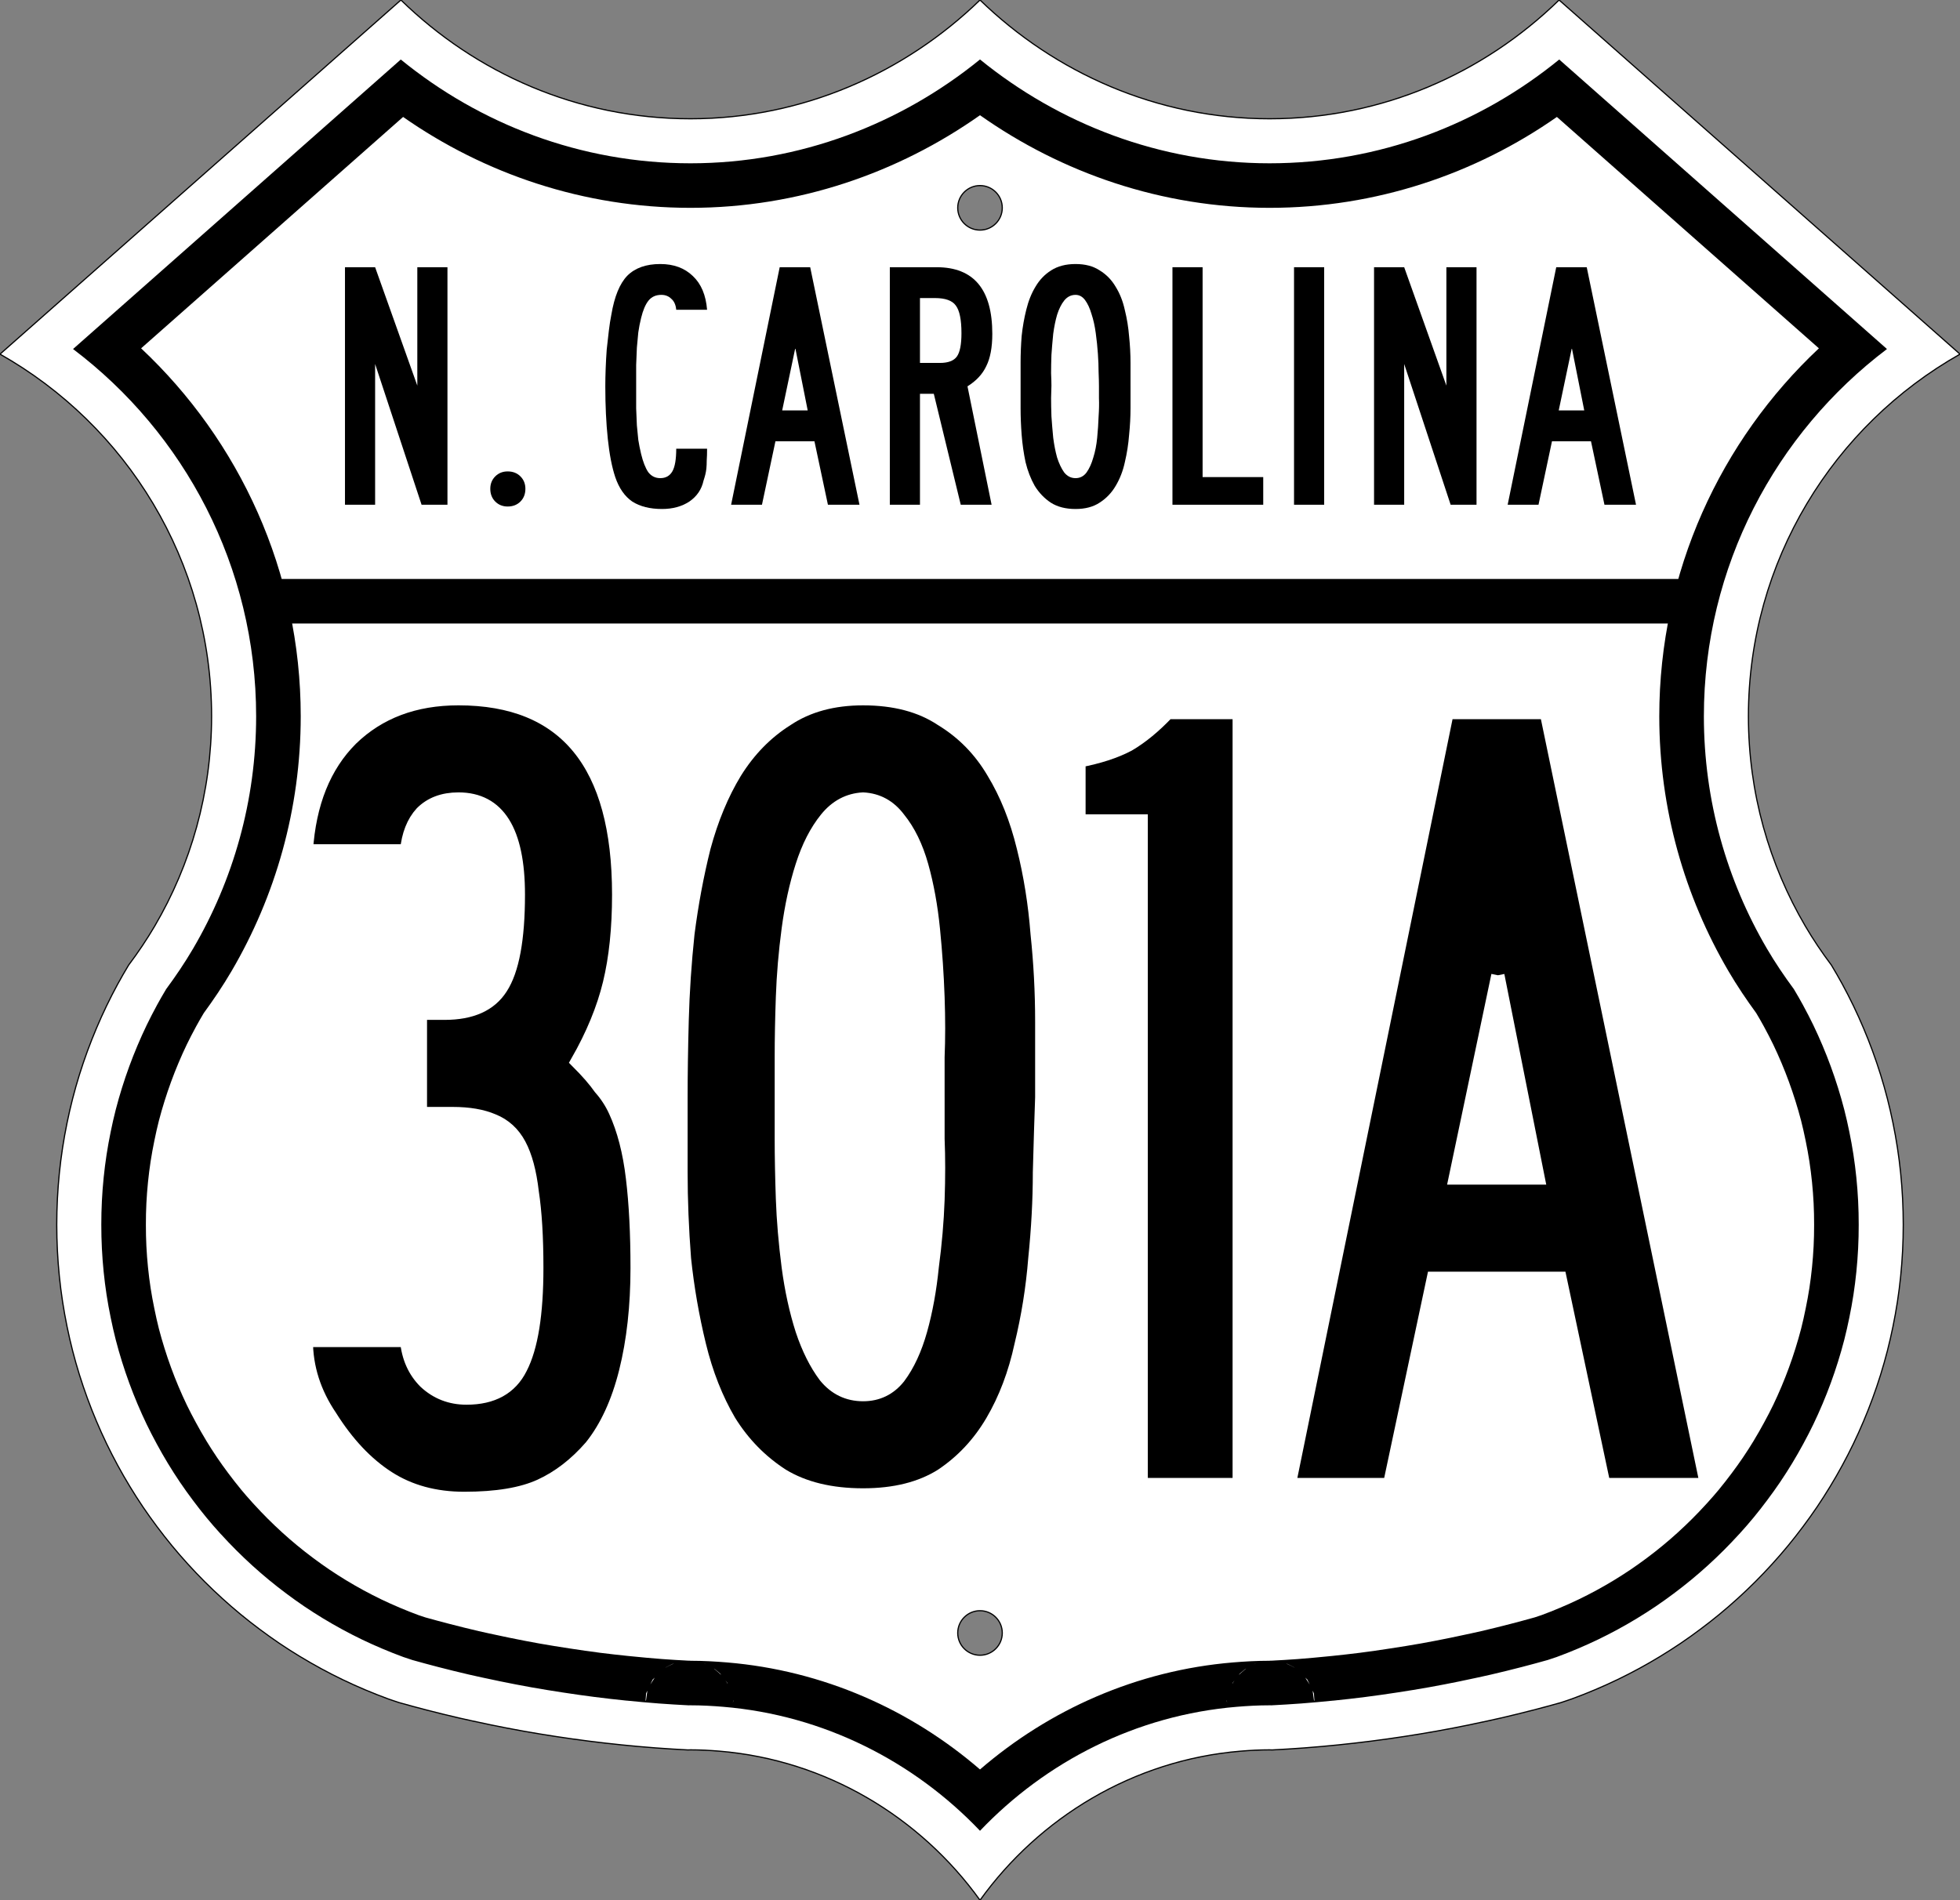
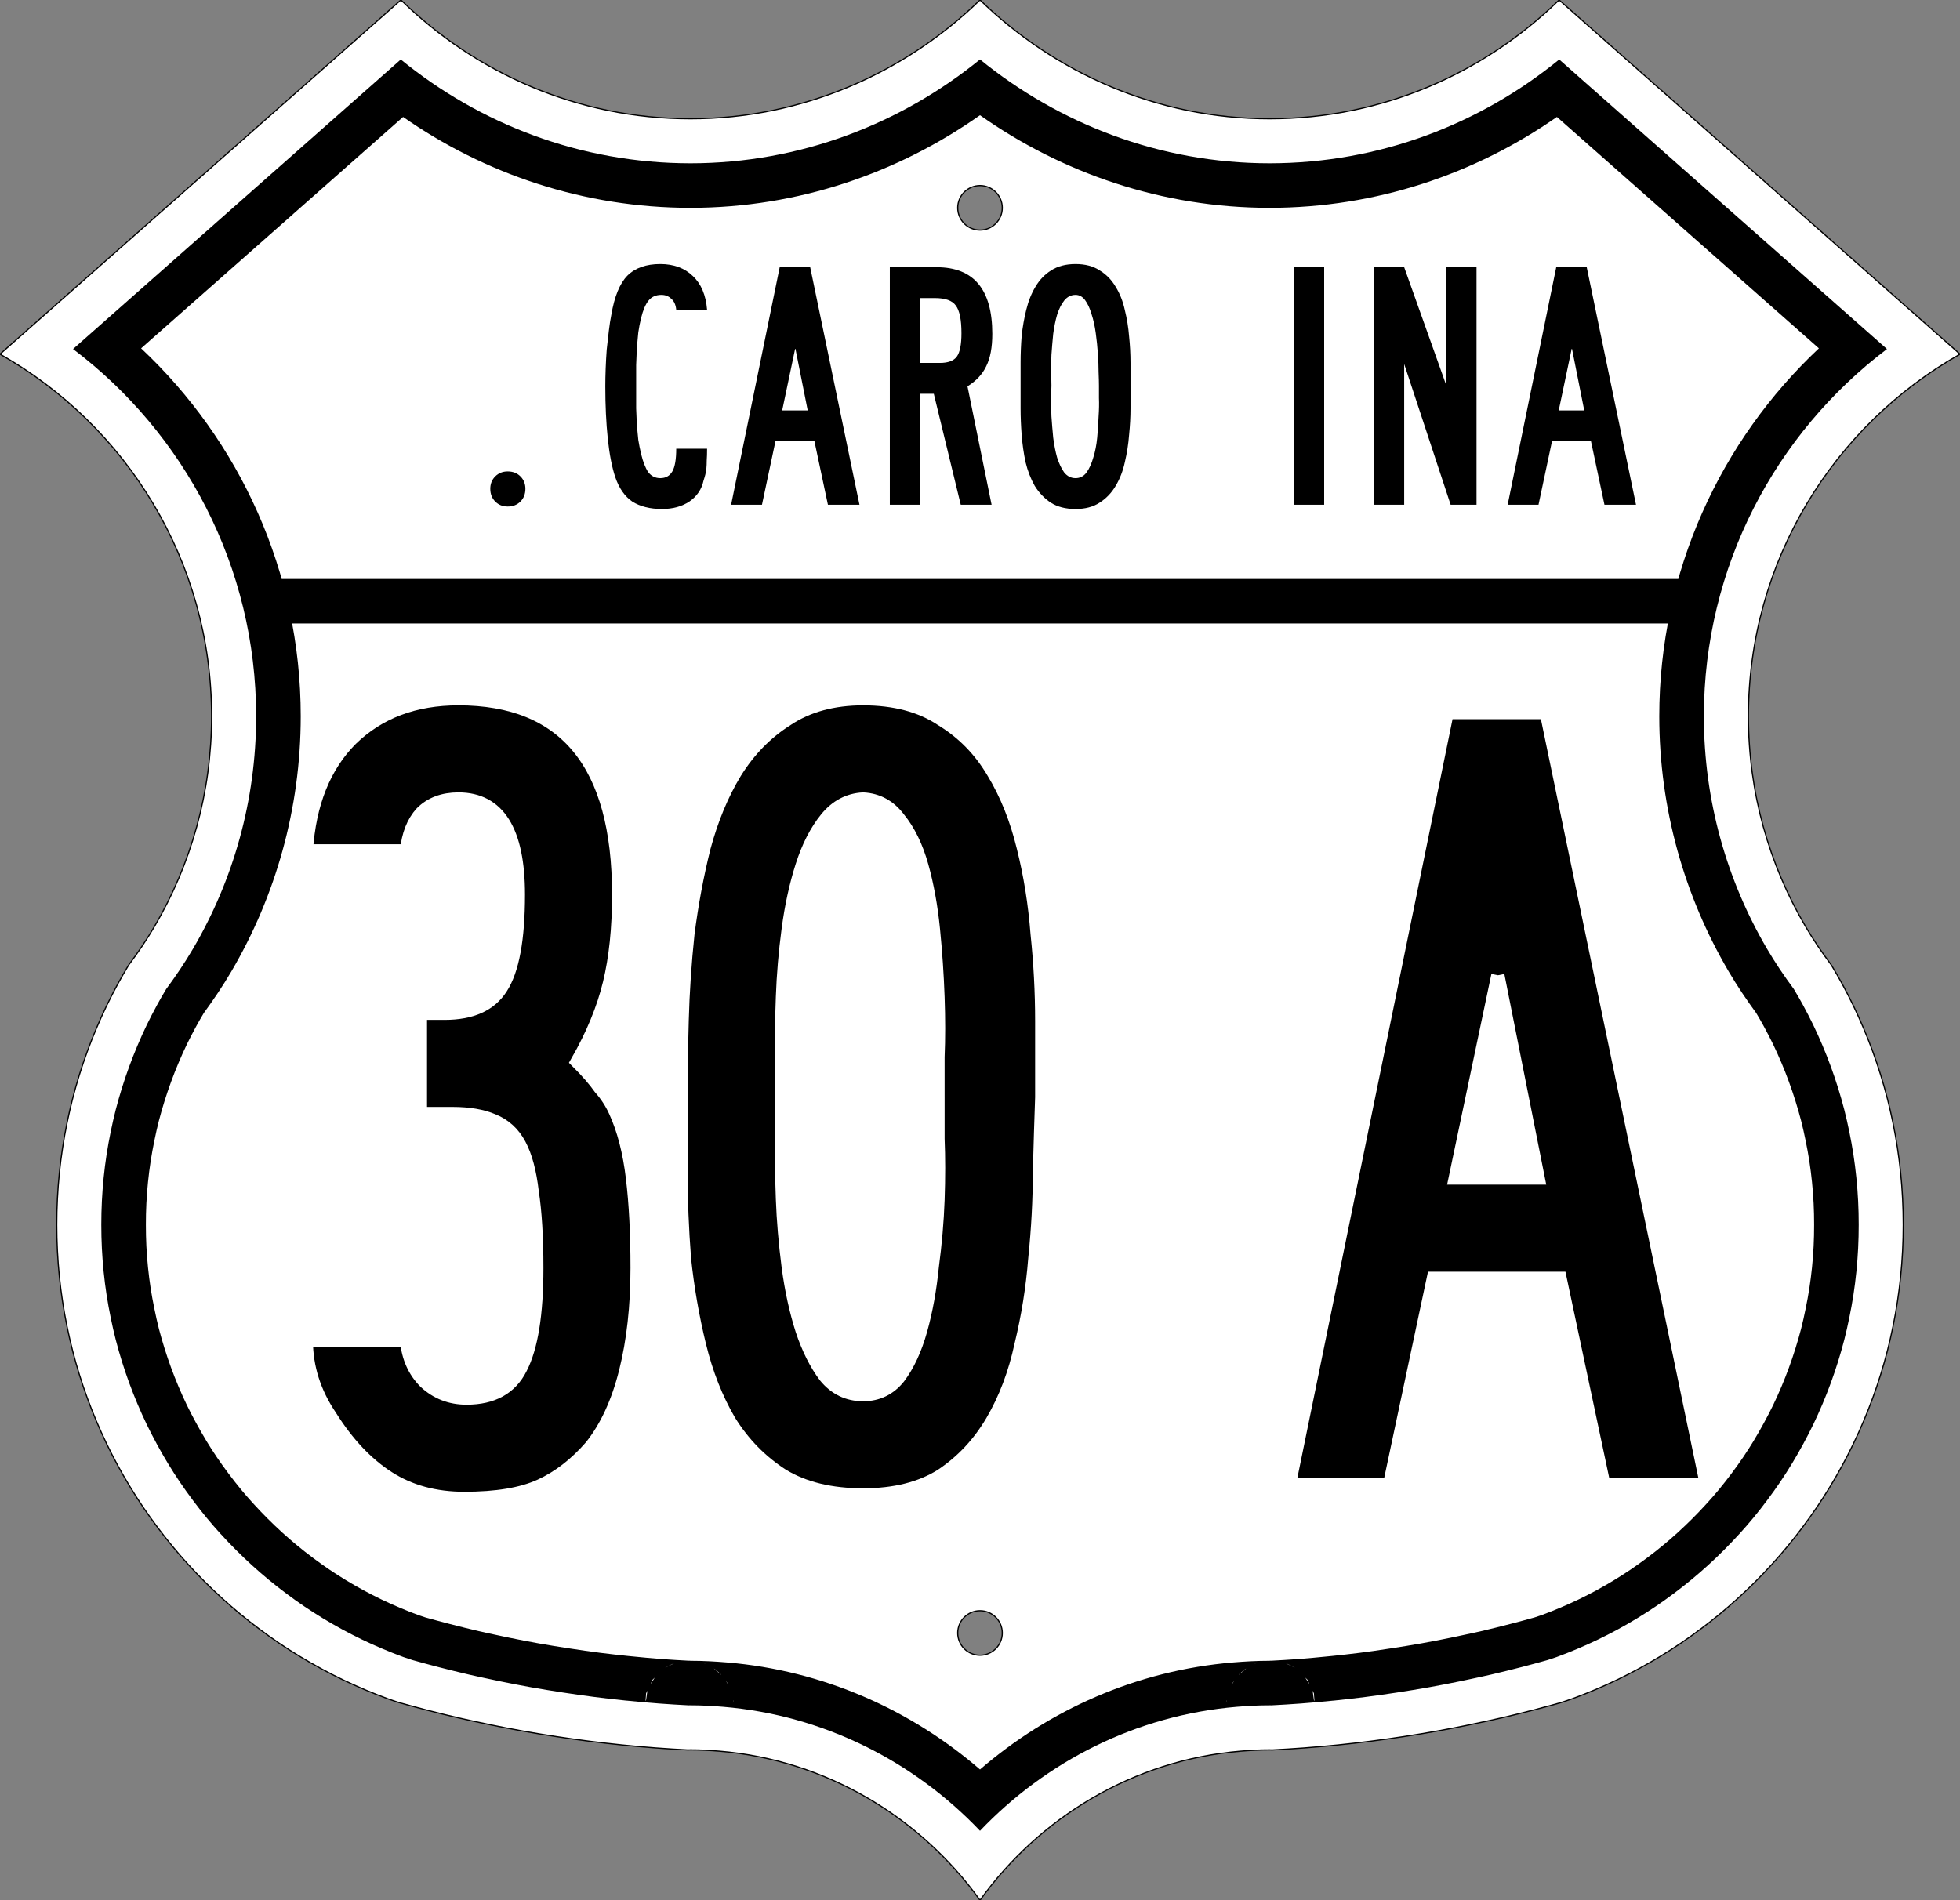
<svg xmlns="http://www.w3.org/2000/svg" version="1.2" width="1485" height="1440" id="svg2579">
  <rect width="100%" height="100%" fill="#808080" stroke="none" />
  <defs id="defs2581" />
  <path d="M 303.751,4.2e-4 7e-4,268.375 c 95.691,54.056 160.312,156.694 160.312,274.438 0,58.027 -15.751,112.349 -43.125,159.031 -6.001,10.234 -12.637,20.046 -19.719,29.5 -2.861,4.759 -5.656,9.578 -8.312,14.469 -2.944,5.42 -5.752,10.895 -8.438,16.469 -2.686,5.574 -5.237,11.249 -7.656,16.969 -2.419,5.72 -4.699,11.485 -6.844,17.344 -2.145,5.858 -4.169,11.793 -6.031,17.781 -1.863,5.989 -3.584,12.045 -5.156,18.156 -1.572,6.111 -2.976,12.275 -4.25,18.5 -1.274,6.225 -2.408,12.513 -3.375,18.844 -0.967,6.331 -1.784,12.727 -2.438,19.156 -0.653,6.429 -1.138,12.887 -1.469,19.406 -0.331,6.519 -0.5,13.086 -0.5,19.688 0,6.602 0.17,13.168 0.5,19.688 0.331,6.519 0.816,12.977 1.469,19.406 0.653,6.429 1.47,12.825 2.438,19.156 0.967,6.331 2.101,12.619 3.375,18.844 1.274,6.225 2.678,12.389 4.25,18.5 1.572,6.111 3.294,12.168 5.156,18.156 1.863,5.989 3.886,11.923 6.031,17.781 2.145,5.859 4.424,11.624 6.844,17.344 2.419,5.72 4.97,11.395 7.656,16.969 2.686,5.574 5.493,11.049 8.438,16.469 2.944,5.42 6.024,10.773 9.219,16.031 3.195,5.257 6.501,10.444 9.938,15.531 3.437,5.087 7.016,10.059 10.688,14.969 3.671,4.909 7.446,9.746 11.344,14.469 3.898,4.723 7.915,9.347 12.031,13.875 4.116,4.529 8.33,8.955 12.656,13.281 4.326,4.326 8.753,8.54 13.281,12.656 4.529,4.116 9.152,8.134 13.875,12.031 4.723,3.898 9.56,7.673 14.469,11.344 4.909,3.671 9.882,7.251 14.969,10.688 5.087,3.437 10.274,6.743 15.531,9.938 5.258,3.195 10.611,6.274 16.031,9.219 5.42,2.944 10.895,5.752 16.469,8.437 5.574,2.686 11.249,5.237 16.969,7.656 5.72,2.419 11.485,4.699 17.344,6.844 2.8,1.025 5.67,1.914 8.5,2.875 6.995,1.961 14.006,3.872 21.062,5.688 7.998,2.057 16.02,4.042 24.094,5.906 6.83,1.577 13.708,3.036 20.594,4.469 1.254,0.261 2.495,0.556 3.75,0.812 8.147,1.668 16.313,3.251 24.531,4.719 8.218,1.468 16.495,2.827 24.781,4.094 8.286,1.266 16.586,2.438 24.938,3.5 8.352,1.061 16.741,2.02 25.156,2.875 8.415,0.854 16.869,1.605 25.344,2.25 8.132,0.618 16.283,1.108 24.469,1.531 0.649,0 1.287,-0.062 1.938,-0.062 7.395,0 14.692,0.4 21.938,1 81.289,6.734 152.44,50.343 197.438,112.938 44.998,-62.594 116.149,-106.204 197.438,-112.938 7.245,-0.6 14.542,-1 21.938,-1 0.65,0 1.288,0.062 1.938,0.062 8.185,-0.423 16.336,-0.913 24.469,-1.531 8.475,-0.645 16.929,-1.396 25.344,-2.25 8.415,-0.855 16.804,-1.814 25.156,-2.875 8.352,-1.062 16.651,-2.235 24.938,-3.5 8.286,-1.267 16.563,-2.626 24.781,-4.094 8.218,-1.468 16.384,-3.051 24.531,-4.719 1.255,-0.256 2.496,-0.552 3.75,-0.812 6.886,-1.433 13.764,-2.892 20.594,-4.469 8.074,-1.864 16.096,-3.849 24.094,-5.906 7.056,-1.816 14.067,-3.727 21.062,-5.688 2.83,-0.961 5.7,-1.85 8.5,-2.875 5.859,-2.145 11.624,-4.424 17.344,-6.844 5.72,-2.419 11.395,-4.97 16.969,-7.656 5.574,-2.686 11.049,-5.494 16.469,-8.437 5.42,-2.945 10.774,-6.024 16.031,-9.219 5.257,-3.195 10.444,-6.501 15.531,-9.938 5.087,-3.437 10.06,-7.016 14.969,-10.688 4.909,-3.671 9.746,-7.446 14.469,-11.344 4.723,-3.897 9.347,-7.915 13.875,-12.031 4.529,-4.116 8.955,-8.33 13.281,-12.656 4.326,-4.327 8.54,-8.753 12.656,-13.281 4.116,-4.529 8.134,-9.152 12.031,-13.875 3.898,-4.723 7.673,-9.56 11.344,-14.469 3.671,-4.91 7.251,-9.882 10.688,-14.969 3.437,-5.087 6.743,-10.274 9.938,-15.531 3.195,-5.258 6.274,-10.612 9.219,-16.031 2.944,-5.42 5.752,-10.895 8.437,-16.469 2.686,-5.574 5.237,-11.249 7.656,-16.969 2.419,-5.72 4.699,-11.485 6.844,-17.344 2.145,-5.858 4.169,-11.793 6.031,-17.781 1.863,-5.989 3.584,-12.046 5.156,-18.156 1.572,-6.111 2.976,-12.275 4.25,-18.5 1.274,-6.225 2.408,-12.513 3.375,-18.844 0.967,-6.331 1.784,-12.727 2.437,-19.156 0.653,-6.429 1.138,-12.887 1.469,-19.406 0.331,-6.519 0.5,-13.086 0.5,-19.688 0,-6.602 -0.17,-13.168 -0.5,-19.688 -0.331,-6.519 -0.816,-12.977 -1.469,-19.406 -0.653,-6.429 -1.47,-12.825 -2.437,-19.156 -0.967,-6.331 -2.101,-12.619 -3.375,-18.844 -1.274,-6.225 -2.678,-12.389 -4.25,-18.5 -1.573,-6.111 -3.294,-12.168 -5.156,-18.156 -1.863,-5.989 -3.886,-11.923 -6.031,-17.781 -2.145,-5.858 -4.424,-11.624 -6.844,-17.344 -2.419,-5.72 -4.97,-11.395 -7.656,-16.969 -2.686,-5.574 -5.493,-11.049 -8.437,-16.469 -2.657,-4.891 -5.452,-9.71 -8.313,-14.469 -7.082,-9.454 -13.717,-19.266 -19.719,-29.5 -27.374,-46.682 -43.125,-101.004 -43.125,-159.031 0,-117.743 64.621,-220.381 160.312,-274.438 l -303.75,-268.375 c -56.769,55.377 -133.805,90 -219.375,90 -85.284,0 -162.657,-34.95 -219.375,-90 -56.718,55.05 -134.091,90 -219.375,90 -85.57,0 -162.606,-34.623 -219.375,-90 z m 438.75,140.625 c 9.315,0 16.875,7.56 16.875,16.875 0,9.315 -7.56,16.875 -16.875,16.875 -9.315,0 -16.875,-7.56 -16.875,-16.875 0,-9.315 7.56,-16.875 16.875,-16.875 z m 0,1080 c 9.315,0 16.875,7.56 16.875,16.875 0,9.315 -7.56,16.875 -16.875,16.875 -9.315,0 -16.875,-7.56 -16.875,-16.875 0,-9.315 7.56,-16.875 16.875,-16.875 z" id="path2939" style="fill:#ffffff;fill-opacity:1;stroke:#000000;stroke-width:0.9;stroke-miterlimit:4;stroke-opacity:1;stroke-dasharray:none" />
  <path d="m 742.501,45.063 c -59.806,48.628 -136.197,78.688 -219.375,78.688 -83.342,0 -159.648,-29.822 -219.469,-78.656 L 55.344,264.5 c 84.245,63.707 138.719,164.816 138.719,278.312 0,64.134 -17.486,124.429 -47.781,176.094 -6.301,10.746 -13.182,20.896 -20.375,30.625 -2.493,4.165 -4.886,8.311 -7.094,12.375 l 0,0.031 c -2.684,4.942 -5.277,9.934 -7.719,15 -2.425,5.033 -4.745,10.212 -6.969,15.469 -2.213,5.231 -4.27,10.458 -6.219,15.781 -1.971,5.384 -3.818,10.812 -5.5,16.219 -1.697,5.457 -3.287,10.965 -4.719,16.531 -1.415,5.502 -2.669,11.103 -3.844,16.844 -1.167,5.706 -2.217,11.45 -3.094,17.188 -0.883,5.782 -1.624,11.617 -2.219,17.469 -0.593,5.842 -1.041,11.742 -1.344,17.719 -0.302,5.958 -0.438,11.945 -0.438,17.969 0,6.024 0.136,12.011 0.438,17.969 0.303,5.976 0.75,11.877 1.344,17.719 0.594,5.852 1.335,11.687 2.219,17.469 0.877,5.737 1.926,11.45 3.094,17.156 1.175,5.741 2.428,11.373 3.844,16.875 1.432,5.566 3.022,11.075 4.719,16.531 1.682,5.407 3.529,10.836 5.5,16.219 1.949,5.323 4.006,10.55 6.219,15.781 2.223,5.256 4.543,10.434 6.969,15.469 2.446,5.075 5.03,10.05 7.719,15 2.681,4.936 5.461,9.829 8.375,14.625 2.944,4.845 5.962,9.567 9.062,14.156 l 0.125,0.187 c 3.026,4.472 6.244,8.947 9.625,13.469 3.394,4.538 6.838,8.97 10.344,13.219 3.505,4.247 7.16,8.438 10.906,12.562 l 0.125,0.094 c 3.766,4.144 7.594,8.156 11.531,12.094 3.937,3.936 7.981,7.796 12.125,11.562 l 0.312,0.281 c 4.056,3.678 8.171,7.245 12.344,10.688 4.248,3.506 8.649,6.949 13.188,10.344 4.582,3.426 9.123,6.687 13.656,9.75 4.589,3.1 9.312,6.119 14.156,9.062 4.794,2.913 9.687,5.723 14.625,8.406 4.953,2.69 9.928,5.244 15,7.688 5.032,2.425 10.212,4.745 15.469,6.969 5.232,2.213 10.491,4.301 15.812,6.25 1.517,0.555 4,1.327 6.844,2.281 6.552,1.832 13.062,3.617 19.531,5.281 7.798,2.006 15.52,3.934 23.25,5.719 6.429,1.484 13.086,2.9 19.875,4.312 l 0.031,0 c 1.857,0.387 3.079,0.67 3.625,0.781 7.919,1.62 15.795,3.153 23.688,4.562 7.907,1.413 15.929,2.708 23.969,3.938 8.036,1.227 16.049,2.383 24.094,3.406 8.07,1.025 16.177,1.955 24.312,2.781 l 0,-0.031 c 8.121,0.824 16.286,1.564 24.469,2.188 7.468,0.568 15.046,1.004 22.719,1.406 0.174,-0.017 -0.498,-0.031 1.125,-0.031 8.612,0 16.845,0.473 24.719,1.125 76.502,6.337 144.781,41.618 194.656,93.969 49.876,-52.351 118.154,-87.632 194.656,-93.969 7.874,-0.652 16.107,-1.125 24.719,-1.125 1.623,0 0.952,0.014 1.125,0.031 7.673,-0.402 15.251,-0.839 22.719,-1.406 8.183,-0.623 16.347,-1.363 24.469,-2.188 l 0,0.031 c 8.135,-0.827 16.243,-1.756 24.312,-2.781 8.045,-1.023 16.058,-2.179 24.094,-3.406 8.04,-1.229 16.062,-2.525 23.969,-3.938 7.893,-1.41 15.769,-2.942 23.688,-4.562 0.546,-0.112 1.768,-0.395 3.625,-0.781 l 0.031,0 c 6.79,-1.413 13.446,-2.829 19.875,-4.312 7.73,-1.784 15.452,-3.712 23.25,-5.719 6.469,-1.665 12.979,-3.449 19.531,-5.281 2.844,-0.954 5.327,-1.726 6.844,-2.281 5.322,-1.949 10.581,-4.037 15.813,-6.25 5.257,-2.224 10.437,-4.544 15.469,-6.969 5.072,-2.444 10.047,-4.997 15,-7.688 4.938,-2.683 9.831,-5.493 14.625,-8.406 4.845,-2.943 9.567,-5.962 14.156,-9.062 4.533,-3.063 9.075,-6.324 13.656,-9.75 4.538,-3.394 8.94,-6.838 13.188,-10.344 4.172,-3.443 8.288,-7.009 12.344,-10.688 l 0.313,-0.281 c 4.144,-3.766 8.188,-7.627 12.125,-11.562 3.937,-3.938 7.765,-7.95 11.531,-12.094 l 0.125,-0.094 c 3.746,-4.125 7.401,-8.315 10.906,-12.562 3.506,-4.249 6.949,-8.68 10.344,-13.219 3.381,-4.521 6.598,-8.996 9.625,-13.469 l 0.125,-0.187 c 3.1,-4.589 6.118,-9.311 9.062,-14.156 2.914,-4.796 5.694,-9.689 8.375,-14.625 2.689,-4.95 5.273,-9.925 7.719,-15 2.426,-5.034 4.746,-10.213 6.969,-15.469 2.213,-5.232 4.27,-10.459 6.219,-15.781 1.971,-5.383 3.818,-10.812 5.5,-16.219 1.697,-5.457 3.286,-10.965 4.719,-16.531 1.415,-5.502 2.669,-11.134 3.844,-16.875 1.168,-5.706 2.217,-11.419 3.094,-17.156 0.883,-5.782 1.624,-11.617 2.219,-17.469 0.593,-5.842 1.041,-11.742 1.344,-17.719 0.302,-5.958 0.438,-11.945 0.438,-17.969 0,-6.024 -0.136,-12.011 -0.438,-17.969 -0.303,-5.976 -0.75,-11.877 -1.344,-17.719 -0.594,-5.852 -1.335,-11.687 -2.219,-17.469 -0.877,-5.737 -1.926,-11.482 -3.094,-17.188 -1.175,-5.741 -2.428,-11.342 -3.844,-16.844 -1.432,-5.566 -3.022,-11.075 -4.719,-16.531 -1.682,-5.407 -3.529,-10.835 -5.5,-16.219 -1.949,-5.323 -4.006,-10.55 -6.219,-15.781 -2.223,-5.256 -4.543,-10.436 -6.969,-15.469 -2.441,-5.066 -5.034,-10.058 -7.719,-15 l 0,-0.031 c -2.208,-4.064 -4.601,-8.21 -7.094,-12.375 -7.194,-9.729 -14.074,-19.879 -20.375,-30.625 -30.296,-51.665 -47.781,-111.959 -47.781,-176.094 0,-113.496 54.474,-214.606 138.719,-278.312 L 1181.344,45.094 c -59.821,48.834 -136.127,78.656 -219.469,78.656 -83.178,0 -159.569,-30.06 -219.375,-78.688 z m 0,42.25 c 61.92,43.679 137.648,70.188 219.344,70.188 80.992,0 156.116,-25.801 217.75,-68.875 l 198.5,175.344 c -74.383,69.849 -120.938,169.182 -120.938,278.844 0,70.269 19.212,136.496 52.438,193.156 6.613,11.277 13.705,21.759 20.969,31.688 1.92,3.225 3.728,6.346 5.375,9.344 l 0.562,1.031 c 2.487,4.579 4.853,9.106 7,13.562 2.149,4.46 4.241,9.146 6.281,13.969 1.994,4.715 3.829,9.398 5.594,14.219 1.793,4.898 3.466,9.825 4.969,14.656 1.559,5.012 3.012,9.972 4.281,14.906 1.236,4.805 2.344,9.841 3.438,15.188 1.072,5.238 2.035,10.445 2.812,15.531 0.797,5.216 1.463,10.491 2,15.781 0.535,5.266 0.944,10.611 1.219,16.031 0.27,5.326 0.375,10.732 0.375,16.25 0,5.518 -0.105,10.924 -0.375,16.25 -0.275,5.42 -0.684,10.765 -1.219,16.031 -0.537,5.29 -1.203,10.565 -2,15.781 -0.774,5.068 -1.735,10.205 -2.812,15.469 -1.099,5.37 -2.209,10.474 -3.438,15.25 -1.27,4.935 -2.723,9.895 -4.281,14.906 -1.503,4.831 -3.176,9.759 -4.969,14.656 -1.765,4.82 -3.599,9.503 -5.594,14.219 -2.039,4.822 -4.131,9.506 -6.281,13.969 -2.154,4.47 -4.509,8.946 -7,13.531 -2.477,4.56 -4.992,8.988 -7.562,13.219 l 0.031,0 c -2.682,4.414 -5.412,8.672 -8.188,12.781 l -0.062,0.094 -0.063,0.094 -0.125,0.188 c -2.629,3.877 -5.476,7.841 -8.562,11.969 -3.149,4.21 -6.298,8.239 -9.375,11.969 l 0.031,0 c -2.818,3.415 -5.843,6.848 -8.938,10.281 l -1.062,1.156 c -3.405,3.746 -6.842,7.341 -10.406,10.906 -3.522,3.522 -7.15,6.983 -10.844,10.344 -0.044,0.04 -0.082,0.085 -0.125,0.125 l -0.188,0.156 -0.062,0.062 -0.031,0.031 c -3.682,3.339 -7.405,6.561 -11.156,9.656 -3.788,3.127 -7.755,6.239 -11.906,9.344 -4.242,3.172 -8.356,6.118 -12.344,8.812 -4.11,2.776 -8.369,5.506 -12.781,8.188 -4.318,2.624 -8.751,5.167 -13.219,7.594 -4.493,2.441 -8.966,4.738 -13.531,6.938 -4.457,2.148 -9.144,4.241 -13.969,6.281 -4.776,2.02 -9.531,3.917 -14.281,5.656 0.15,-0.055 -2.454,0.807 -5.094,1.688 -6.161,1.72 -12.223,3.364 -18.094,4.875 -7.647,1.967 -15.069,3.837 -22.406,5.531 -4.977,1.149 -10.374,2.295 -15.812,3.438 l -2.188,0.469 c -0.412,0.086 -0.774,0.164 -1.188,0.25 l -0.031,0 c -2.185,0.455 -4.256,0.905 -3.5,0.75 -7.705,1.577 -15.291,3.057 -22.844,4.406 -7.535,1.346 -15.304,2.581 -23.156,3.781 -7.853,1.199 -15.578,2.337 -23.25,3.312 -6.945,0.882 -13.919,1.645 -20.906,2.375 l -2.562,0.25 c -7.869,0.799 -15.743,1.527 -23.594,2.125 -0.01,0 -0.021,-7e-4 -0.031,0 -6.379,0.485 -13.049,0.855 -19.844,1.219 -1.369,-0.079 -0.81,0.062 -1.438,0.062 -9.847,0 -19.034,0.549 -27.5,1.25 -73.202,6.064 -139.539,35.986 -191.844,81.125 -52.304,-45.139 -118.642,-75.061 -191.844,-81.125 -8.466,-0.701 -17.653,-1.25 -27.5,-1.25 -0.627,0 -0.068,-0.141 -1.438,-0.062 -6.795,-0.364 -13.464,-0.734 -19.844,-1.219 -0.01,-6e-4 -0.021,0 -0.031,0 -7.851,-0.598 -15.725,-1.326 -23.594,-2.125 l -2.562,-0.25 c -6.988,-0.73 -13.962,-1.492 -20.906,-2.375 -7.672,-0.976 -15.398,-2.113 -23.25,-3.312 -7.852,-1.201 -15.621,-2.435 -23.156,-3.781 -7.553,-1.349 -15.139,-2.829 -22.844,-4.406 0.756,0.155 -1.315,-0.295 -3.5,-0.75 l -0.031,0 c -0.414,-0.086 -0.776,-0.164 -1.188,-0.25 l -2.188,-0.469 c -5.438,-1.143 -10.836,-2.289 -15.812,-3.438 -7.337,-1.694 -14.759,-3.564 -22.406,-5.531 -5.871,-1.511 -11.932,-3.155 -18.094,-4.875 -2.64,-0.881 -5.244,-1.742 -5.094,-1.688 -4.75,-1.739 -9.505,-3.636 -14.281,-5.656 -4.824,-2.041 -9.512,-4.134 -13.969,-6.281 -4.566,-2.2 -9.038,-4.497 -13.531,-6.938 -4.468,-2.427 -8.9,-4.97 -13.219,-7.594 -4.413,-2.681 -8.671,-5.411 -12.781,-8.188 -3.988,-2.694 -8.102,-5.641 -12.344,-8.812 -4.151,-3.105 -8.118,-6.217 -11.906,-9.344 -3.751,-3.095 -7.474,-6.317 -11.156,-9.656 l -0.031,-0.031 -0.062,-0.062 -0.188,-0.156 c -0.043,-0.04 -0.081,-0.085 -0.125,-0.125 -3.694,-3.361 -7.322,-6.822 -10.844,-10.344 -3.564,-3.565 -7.002,-7.16 -10.406,-10.906 l -1.062,-1.156 c -3.094,-3.433 -6.119,-6.866 -8.938,-10.281 l 0.031,0 c -3.078,-3.729 -6.226,-7.758 -9.375,-11.969 -3.087,-4.128 -5.934,-8.092 -8.562,-11.969 l -0.125,-0.188 -0.062,-0.094 -0.062,-0.094 c -2.776,-4.109 -5.505,-8.367 -8.188,-12.781 l 0.031,0 c -2.571,-4.231 -5.085,-8.659 -7.562,-13.219 -2.491,-4.586 -4.846,-9.062 -7,-13.531 -2.15,-4.462 -4.242,-9.147 -6.281,-13.969 -1.994,-4.716 -3.829,-9.399 -5.594,-14.219 -1.793,-4.897 -3.466,-9.825 -4.969,-14.656 -1.559,-5.011 -3.011,-9.971 -4.281,-14.906 -1.229,-4.776 -2.339,-9.88 -3.438,-15.25 -1.077,-5.263 -2.038,-10.401 -2.812,-15.469 -0.797,-5.216 -1.463,-10.491 -2,-15.781 -0.535,-5.266 -0.944,-10.611 -1.219,-16.031 -0.27,-5.326 -0.375,-10.732 -0.375,-16.25 0,-5.518 0.105,-10.924 0.375,-16.25 0.275,-5.42 0.684,-10.765 1.219,-16.031 0.537,-5.29 1.203,-10.565 2,-15.781 0.777,-5.086 1.74,-10.293 2.812,-15.531 1.094,-5.346 2.201,-10.382 3.438,-15.188 1.27,-4.934 2.722,-9.895 4.281,-14.906 1.503,-4.832 3.175,-9.758 4.969,-14.656 1.765,-4.821 3.599,-9.503 5.594,-14.219 2.04,-4.823 4.132,-9.509 6.281,-13.969 2.147,-4.456 4.513,-8.984 7,-13.562 l 0.562,-1.031 c 1.648,-2.997 3.455,-6.119 5.375,-9.344 7.264,-9.928 14.356,-20.41 20.969,-31.688 33.225,-56.66 52.438,-122.887 52.438,-193.156 0,-109.662 -46.555,-208.995 -120.938,-278.844 l 198.5,-175.344 c 61.634,43.074 136.758,68.875 217.75,68.875 81.696,0 157.423,-26.509 219.344,-70.188 z M 533.438,1260.594 c 0.185,0.066 0.185,0.042 0.406,0.125 0.353,0.132 0.953,0.42 1.438,0.625 -0.738,-0.324 -1.38,-0.581 -1.844,-0.75 z m 418.125,0 c -0.464,0.169 -1.106,0.426 -1.844,0.75 0.485,-0.205 1.085,-0.493 1.438,-0.625 0.221,-0.083 0.221,-0.059 0.406,-0.125 z m -441.062,0.062 c -1.772,0.707 -5.744,2.777 -6.344,3.094 0,0 0.125,-0.125 0.125,-0.125 -5e-4,2e-4 4.271,-2.283 5.656,-2.812 0.296,-0.113 0.297,-0.061 0.562,-0.156 z m 464,0 c 0.265,0.096 0.267,0.043 0.562,0.156 1.385,0.53 5.657,2.813 5.656,2.812 0,-10e-5 0.125,0.125 0.125,0.125 -0.6,-0.316 -4.572,-2.387 -6.344,-3.094 z m -433.625,3.781 c 0.097,0.06 0.594,0.344 0.594,0.344 -10e-5,0 4.219,3.5 4.219,3.5 0,0 0.574,0.741 0.75,0.969 -1.323,-1.144 -4.825,-4.175 -5.562,-4.812 z m 403.25,0 c -0.737,0.638 -4.239,3.668 -5.562,4.812 0.176,-0.228 0.75,-0.969 0.75,-0.969 -2e-4,3e-4 4.219,-3.5 4.219,-3.5 -10e-5,0 0.497,-0.284 0.594,-0.344 z m -448.031,6.875 c -1.161,1.794 -2.009,3.092 -3.406,5.25 0.815,-1.712 1.781,-3.719 1.781,-3.719 0,0 1.174,-1.107 1.625,-1.531 z m 492.812,0 c 0.451,0.424 1.625,1.531 1.625,1.531 -10e-5,0 0.966,2.006 1.781,3.719 -1.397,-2.158 -2.245,-3.456 -3.406,-5.25 z m -439.219,2.156 c 0.595,0.769 1.5,1.937 1.5,1.937 0,0 0.143,0.492 0.156,0.531 -0.429,-0.633 -0.821,-1.238 -1.656,-2.469 z m 385.625,0 c -0.835,1.231 -1.227,1.836 -1.656,2.469 0.013,-0.04 0.156,-0.531 0.156,-0.531 0,0 0.905,-1.169 1.5,-1.937 z m -444.812,7.719 c -0.185,1.314 -0.538,3.841 -1.062,7.562 l -0.312,0 c 0.199,-2.68 0.406,-5.532 0.406,-5.531 -1e-4,0 0.664,-1.391 0.969,-2.031 z m 504,0 c 0.305,0.64 0.969,2.031 0.969,2.031 0,-10e-5 0.207,2.851 0.406,5.531 l -0.312,0 c -0.525,-3.722 -0.877,-6.249 -1.062,-7.562 z m -439.031,7.312 c 0,0.012 0.094,0.281 0.094,0.281 0,0 -0.207,1.352 -0.25,1.656 0.041,-0.557 0.148,-1.831 0.156,-1.938 z m 374.062,0 c 0.01,0.106 0.115,1.38 0.156,1.938 -0.043,-0.305 -0.25,-1.656 -0.25,-1.656 0,0 0.094,-0.269 0.094,-0.281 z" id="path2939-4" style="fill:#000000;fill-opacity:1;stroke:none" />
  <rect width="1090.98" height="33.75" x="198.001" y="438.75" id="rect3889" style="fill:#000000;fill-opacity:1;stroke:none" />
  <flowRoot transform="translate(-2151.796,227.533)" id="flowRoot2870" xml:space="preserve" style="font-size:40px;font-style:normal;font-weight:normal;text-align:center;text-anchor:middle;fill:#000000;fill-opacity:1;stroke:none;font-family:Bitstream Vera Sans">
    <flowRegion id="flowRegion2872">
      <rect width="792" height="180" x="340" y="204" id="rect2874" />
    </flowRegion>
    <flowPara id="flowPara2876" />
  </flowRoot>
  <g id="text2878" style="font-size:268.657px;font-style:normal;font-variant:normal;font-weight:normal;font-stretch:normal;text-align:center;line-height:125%;writing-mode:lr-tb;text-anchor:middle;fill:#000000;fill-opacity:1;stroke:none;font-family:Roadgeek 2005 Series D;-inkscape-font-specification:Roadgeek 2005 Series D">
-     <path d="m 319.405,382.5 -35.194,-106.657 0,106.657 -22.836,0 0,-180 22.836,0 31.97,89.731 0,-89.731 22.836,0 0,180 -19.612,0" id="path3081" style="letter-spacing:-1.814;font-family:Roadgeek 2005 Series B;-inkscape-font-specification:Roadgeek 2005 Series B" />
    <path d="m 398.066,370.411 c -4e-5,3.94 -1.254,7.164 -3.761,9.672 -2.507,2.507 -5.731,3.761 -9.672,3.761 -3.761,0 -6.896,-1.254 -9.403,-3.761 -2.507,-2.507 -3.761,-5.731 -3.761,-9.672 -2e-5,-3.761 1.254,-6.896 3.761,-9.403 2.507,-2.507 5.642,-3.761 9.403,-3.761 3.94,3e-5 7.164,1.254 9.672,3.761 2.507,2.507 3.761,5.642 3.761,9.403" id="path3083" style="letter-spacing:-1.814;font-family:Roadgeek 2005 Series B;-inkscape-font-specification:Roadgeek 2005 Series B" />
    <path d="m 535.723,340.053 c -9e-5,3.582 -0.09,6.537 -0.269,8.866 -10e-5,2.328 -0.09,4.388 -0.269,6.179 -0.179,1.612 -0.448,3.134 -0.806,4.567 -0.358,1.433 -0.806,2.955 -1.343,4.567 -1.433,6.627 -5.015,11.91 -10.746,15.851 -5.731,3.761 -12.627,5.642 -20.687,5.642 -9.134,-10e-6 -16.657,-1.881 -22.567,-5.642 -5.731,-3.94 -10.03,-10.119 -12.896,-18.537 -2.507,-7.522 -4.388,-17.194 -5.642,-29.015 -1.254,-12 -1.881,-25.254 -1.881,-39.761 -1e-5,-4.119 0.089,-8.597 0.269,-13.433 0.179,-4.836 0.448,-9.672 0.806,-14.507 0.537,-5.015 1.075,-9.761 1.612,-14.239 0.537,-4.477 1.164,-8.507 1.881,-12.09 2.328,-13.791 6.358,-23.642 12.09,-29.552 5.91,-5.91 14.239,-8.865 24.985,-8.866 10.209,1.9e-4 18.448,3.045 24.716,9.134 6.269,5.911 9.851,14.418 10.746,25.522 l -23.373,0 c -0.358,-3.761 -1.612,-6.537 -3.761,-8.328 -1.97,-1.97 -4.478,-2.955 -7.522,-2.955 -4.119,1.6e-4 -7.343,1.433 -9.672,4.299 -2.328,2.866 -4.209,7.254 -5.642,13.164 -0.896,3.582 -1.612,7.254 -2.149,11.015 -0.358,3.582 -0.716,7.433 -1.075,11.552 -0.179,3.94 -0.358,8.328 -0.537,13.164 -4e-5,4.836 -4e-5,10.209 0,16.119 -4e-5,6.269 -4e-5,11.821 0,16.657 0.179,4.657 0.358,8.955 0.537,12.896 0.358,3.761 0.716,7.433 1.075,11.015 0.537,3.403 1.254,6.985 2.149,10.746 1.433,5.91 3.224,10.478 5.373,13.701 2.328,3.045 5.373,4.567 9.134,4.567 4.119,2e-5 7.164,-1.701 9.134,-5.104 1.97,-3.403 2.955,-9.134 2.955,-17.194 l 23.373,0 0,0" id="path3085" style="letter-spacing:-1.814;font-family:Roadgeek 2005 Series B;-inkscape-font-specification:Roadgeek 2005 Series B" />
    <path d="m 627.276,382.5 -10.209,-48.09 -29.552,0 -10.209,48.09 -23.373,0 36.806,-180 23.104,0 37.343,180 -23.91,0 m -24.716,-118.746 -9.94,47.284 19.343,0 -9.403,-47.284" id="path3087" style="letter-spacing:-1.814;font-family:Roadgeek 2005 Series B;-inkscape-font-specification:Roadgeek 2005 Series B" />
    <path d="m 751.823,253.008 c -10e-5,10.209 -1.522,18.358 -4.567,24.448 -2.866,6.09 -7.612,11.194 -14.239,15.313 l 18.269,89.731 -23.373,0 -20.418,-84.09 -10.478,0 0,84.09 -22.836,0 0,-180 35.463,0 c 28.119,1.8e-4 42.179,16.836 42.179,50.507 m -23.373,-0.537 c -7e-5,-10.209 -1.433,-17.194 -4.298,-20.955 -2.687,-3.761 -7.97,-5.642 -15.851,-5.642 l -11.284,0 0,49.164 15.045,0 c 6.269,1.1e-4 10.567,-1.612 12.896,-4.836 2.328,-3.224 3.492,-9.134 3.493,-17.731" id="path3089" style="letter-spacing:-1.814;font-family:Roadgeek 2005 Series B;-inkscape-font-specification:Roadgeek 2005 Series B" />
    <path d="m 856.54,292.232 c -10e-5,4.836 -10e-5,10.567 0,17.194 -10e-5,6.448 -0.358,13.164 -1.075,20.149 -0.537,6.985 -1.612,13.881 -3.224,20.687 -1.433,6.627 -3.761,12.627 -6.985,18 -3.045,5.194 -7.075,9.403 -12.09,12.627 -4.836,3.224 -10.925,4.836 -18.269,4.836 -7.522,-10e-6 -13.791,-1.612 -18.806,-4.836 -4.836,-3.224 -8.866,-7.433 -12.09,-12.627 -3.045,-5.373 -5.373,-11.373 -6.985,-18 -1.433,-6.806 -2.418,-13.701 -2.955,-20.687 -0.537,-6.985 -0.806,-13.701 -0.806,-20.149 -10e-6,-6.448 -10e-6,-12.179 0,-17.194 -10e-6,-5.194 -10e-6,-11.015 0,-17.463 -10e-6,-6.627 0.269,-13.343 0.806,-20.149 0.716,-6.806 1.881,-13.433 3.493,-19.881 1.612,-6.627 3.94,-12.448 6.985,-17.463 3.045,-5.194 6.985,-9.313 11.821,-12.358 5.015,-3.224 11.194,-4.836 18.537,-4.836 7.343,1.9e-4 13.433,1.612 18.269,4.836 5.015,3.045 9.045,7.164 12.09,12.358 3.224,5.194 5.552,11.105 6.985,17.731 1.612,6.448 2.686,13.075 3.224,19.881 0.716,6.806 1.075,13.523 1.075,20.149 -10e-5,6.448 -10e-5,12.179 0,17.194 m -23.91,0 c -7e-5,-2.507 -0.09,-5.91 -0.269,-10.209 -8e-5,-4.298 -0.179,-8.955 -0.537,-13.97 -0.358,-5.194 -0.896,-10.388 -1.612,-15.582 -0.716,-5.373 -1.791,-10.209 -3.224,-14.507 -1.254,-4.298 -2.866,-7.791 -4.836,-10.478 -1.97,-2.686 -4.388,-4.03 -7.254,-4.03 -3.403,1.6e-4 -6.269,1.433 -8.597,4.299 -2.149,2.687 -3.94,6.269 -5.373,10.746 -1.254,4.299 -2.239,9.134 -2.955,14.507 -0.537,5.373 -0.985,10.657 -1.343,15.851 -0.179,5.015 -0.269,9.672 -0.269,13.97 0.179,4.12 0.269,7.254 0.269,9.403 -4e-5,1.97 -0.09,5.105 -0.269,9.403 -4e-5,4.119 0.089,8.776 0.269,13.97 0.358,5.194 0.806,10.567 1.343,16.119 0.716,5.552 1.701,10.567 2.955,15.045 1.433,4.478 3.224,8.239 5.373,11.284 2.328,2.866 5.194,4.299 8.597,4.299 3.403,2e-5 6.179,-1.433 8.328,-4.299 2.149,-3.045 3.851,-6.806 5.104,-11.284 1.433,-4.478 2.418,-9.492 2.955,-15.045 0.537,-5.552 0.895,-10.925 1.075,-16.119 0.358,-5.194 0.448,-9.851 0.269,-13.97 -7e-5,-4.298 -7e-5,-7.433 0,-9.403" id="path3091" style="letter-spacing:-1.814;font-family:Roadgeek 2005 Series B;-inkscape-font-specification:Roadgeek 2005 Series B" />
-     <path d="m 888.313,382.5 0,-180 22.836,0 0,159.045 45.94,0 0,20.955 -68.776,0" id="path3093" style="letter-spacing:-1.814;font-family:Roadgeek 2005 Series B;-inkscape-font-specification:Roadgeek 2005 Series B" />
    <path d="m 980.424,382.5 0,-180 22.836,0 0,180 -22.836,0" id="path3095" style="letter-spacing:-1.814;font-family:Roadgeek 2005 Series B;-inkscape-font-specification:Roadgeek 2005 Series B" />
    <path d="m 1099.082,382.5 -35.194,-106.657 0,106.657 -22.836,0 0,-180 22.836,0 31.97,89.731 0,-89.731 22.836,0 0,180 -19.612,0" id="path3097" style="letter-spacing:-1.814;font-family:Roadgeek 2005 Series B;-inkscape-font-specification:Roadgeek 2005 Series B" />
    <path d="m 1215.625,382.5 -10.209,-48.09 -29.552,0 -10.209,48.09 -23.373,0 36.806,-180 23.104,0 37.343,180 -23.91,0 m -24.716,-118.746 -9.94,47.284 19.343,0 -9.403,-47.284" id="path3099" style="letter-spacing:-1.814;font-family:Roadgeek 2005 Series B;-inkscape-font-specification:Roadgeek 2005 Series B" />
  </g>
  <g id="text2891" style="font-size:242.537px;font-style:normal;font-weight:normal;text-align:center;line-height:125%;text-anchor:middle;fill:#000000;fill-opacity:1;stroke:#ffffff;stroke-width:10;stroke-miterlimit:4;stroke-opacity:1;stroke-dasharray:none;font-family:Bitstream Vera Sans">
    <path d="m 482.693,960.851 c -2.7e-4,29.105 -2.911,55.299 -8.731,78.582 -5.821,23.284 -14.552,42.202 -26.194,56.754 -11.642,13.388 -24.448,23.284 -38.418,29.686 -13.97,6.403 -33.179,9.604 -57.627,9.604 -22.12,0 -41.328,-5.239 -57.627,-15.716 -16.299,-10.478 -30.851,-25.903 -43.657,-46.276 -12.224,-18.045 -18.336,-37.254 -18.336,-57.627 l 75.963,0 c 1.164,12.806 5.821,23.284 13.97,31.433 8.731,8.149 19.209,12.224 31.433,12.224 19.791,1e-4 33.47,-7.567 41.037,-22.701 8.149,-15.716 12.224,-41.037 12.224,-75.963 -2e-4,-23.283 -1.164,-42.492 -3.493,-57.627 -1.746,-15.134 -4.948,-27.067 -9.604,-35.799 -4.657,-8.731 -11.351,-14.843 -20.082,-18.336 -8.149,-3.492 -18.336,-5.239 -30.56,-5.239 l -24.448,0 0,-75.963 18.336,0 c 20.373,3.5e-4 34.634,-6.403 42.784,-19.209 8.731,-13.388 13.097,-36.962 13.097,-70.724 -1.8e-4,-48.313 -15.134,-72.47 -45.403,-72.47 -11.642,5.2e-4 -20.955,3.493 -27.94,10.478 -6.403,6.986 -10.187,16.59 -11.351,28.813 l -75.963,0 c 2.328,-36.089 13.679,-64.32 34.052,-84.694 20.955,-20.373 48.022,-30.559 81.201,-30.56 80.91,6e-4 121.365,49.478 121.366,148.433 -2.5e-4,25.612 -2.329,48.023 -6.985,67.231 -4.657,19.209 -12.806,39 -24.448,59.373 7.567,7.567 13.388,14.261 17.463,20.082 4.656,5.239 8.44,11.06 11.351,17.463 6.403,13.97 10.768,30.851 13.097,50.642 2.328,19.209 3.492,41.911 3.493,68.104" id="path3649" style="font-size:873.134px;font-variant:normal;font-stretch:normal;line-height:125%;letter-spacing:-43.373;writing-mode:lr-tb;stroke:#ffffff;stroke-width:10;stroke-miterlimit:4;stroke-opacity:1;stroke-dasharray:none;font-family:Roadgeek 2005 Series B;-inkscape-font-specification:Roadgeek 2005 Series B" />
    <path d="m 789.269,831.627 c -0.582,16.299 -1.165,35.217 -1.746,56.754 -3.2e-4,20.955 -1.164,42.784 -3.493,65.485 -1.747,22.12 -5.239,43.948 -10.478,65.485 -4.657,21.537 -11.933,40.746 -21.828,57.627 -9.896,16.881 -22.702,30.56 -38.418,41.037 -15.717,9.896 -35.508,14.843 -59.373,14.843 -24.448,0 -44.821,-4.948 -61.119,-14.843 -16.299,-10.478 -29.687,-24.157 -40.164,-41.037 -9.896,-16.881 -17.463,-36.09 -22.701,-57.627 -5.239,-21.537 -9.022,-43.365 -11.351,-65.485 -1.746,-22.701 -2.619,-44.53 -2.619,-65.485 -4e-5,-21.537 -4e-5,-40.455 0,-56.754 -4e-5,-17.462 0.291,-36.962 0.873,-58.5 0.582,-21.537 2.037,-43.365 4.366,-65.485 2.91,-22.701 6.985,-44.529 12.224,-65.485 5.821,-21.537 13.679,-40.455 23.575,-56.754 10.478,-16.88 23.575,-30.268 39.291,-40.164 15.716,-10.477 34.925,-15.716 57.627,-15.716 23.865,6e-4 43.656,5.239 59.373,15.716 16.298,9.896 29.395,23.284 39.291,40.164 9.895,16.299 17.462,35.217 22.701,56.754 5.239,20.956 8.731,42.784 10.478,65.485 2.328,22.12 3.492,44.239 3.493,66.358 -3.2e-4,21.538 -3.2e-4,40.747 0,57.627 m -78.582,0 c -2.4e-4,-6.985 -2.4e-4,-17.171 0,-30.56 0.582,-13.97 0.582,-29.104 0,-45.403 -0.582,-16.88 -1.747,-34.052 -3.493,-51.515 -1.746,-17.462 -4.657,-33.47 -8.731,-48.022 -4.075,-14.552 -9.896,-26.485 -17.463,-35.799 -6.985,-9.313 -16.008,-14.261 -27.067,-14.843 -11.06,0.583 -20.373,5.53 -27.94,14.843 -7.567,9.314 -13.679,21.247 -18.336,35.799 -4.657,14.553 -8.149,30.56 -10.478,48.022 -2.328,17.463 -3.784,34.635 -4.366,51.515 -0.582,16.299 -0.873,31.433 -0.873,45.403 -1.2e-4,13.388 -1.2e-4,23.575 0,30.56 -1.2e-4,6.985 -1.2e-4,17.463 0,31.433 -1.2e-4,13.388 0.291,28.523 0.873,45.403 0.582,16.299 2.037,33.47 4.366,51.515 2.328,17.463 5.821,33.47 10.478,48.022 4.657,13.97 10.477,25.612 17.463,34.925 7.567,9.313 17.171,13.97 28.813,13.97 11.059,10e-5 20.082,-4.366 27.067,-13.097 6.985,-9.313 12.515,-21.246 16.59,-35.798 4.074,-14.552 6.985,-30.56 8.731,-48.022 2.328,-17.462 3.783,-34.343 4.366,-50.642 0.582,-16.88 0.582,-32.306 0,-46.276 -2.4e-4,-13.97 -2.4e-4,-24.447 0,-31.433" id="path3651" style="font-size:873.134px;font-variant:normal;font-stretch:normal;line-height:125%;letter-spacing:-43.373;writing-mode:lr-tb;stroke:#ffffff;stroke-width:10;stroke-miterlimit:4;stroke-opacity:1;stroke-dasharray:none;font-family:Roadgeek 2005 Series B;-inkscape-font-specification:Roadgeek 2005 Series B" />
-     <path d="m 864.656,1125 0,-502.925 -47.149,0 0,-45.403 c 15.134,-2.91 27.649,-6.985 37.545,-12.224 9.895,-5.82 19.791,-13.97 29.687,-24.448 l 54.134,0 0,585 -74.216,0" id="path3653" style="font-size:873.134px;font-variant:normal;font-stretch:normal;line-height:125%;letter-spacing:-43.373;writing-mode:lr-tb;stroke:#ffffff;stroke-width:10;stroke-miterlimit:4;stroke-opacity:1;stroke-dasharray:none;font-family:Roadgeek 2005 Series B;-inkscape-font-specification:Roadgeek 2005 Series B" />
    <path d="m 1215.189,1125 -33.179,-156.291 -96.045,0 -33.179,156.291 -75.963,0 119.619,-585 75.09,0 121.366,585 -77.709,0 m -80.328,-385.925 -32.306,153.672 62.866,0 -30.56,-153.672" id="path3655" style="font-size:873.134px;font-variant:normal;font-stretch:normal;line-height:125%;letter-spacing:-43.373;writing-mode:lr-tb;stroke:#ffffff;stroke-width:10;stroke-miterlimit:4;stroke-opacity:1;stroke-dasharray:none;font-family:Roadgeek 2005 Series B;-inkscape-font-specification:Roadgeek 2005 Series B" />
  </g>
</svg>